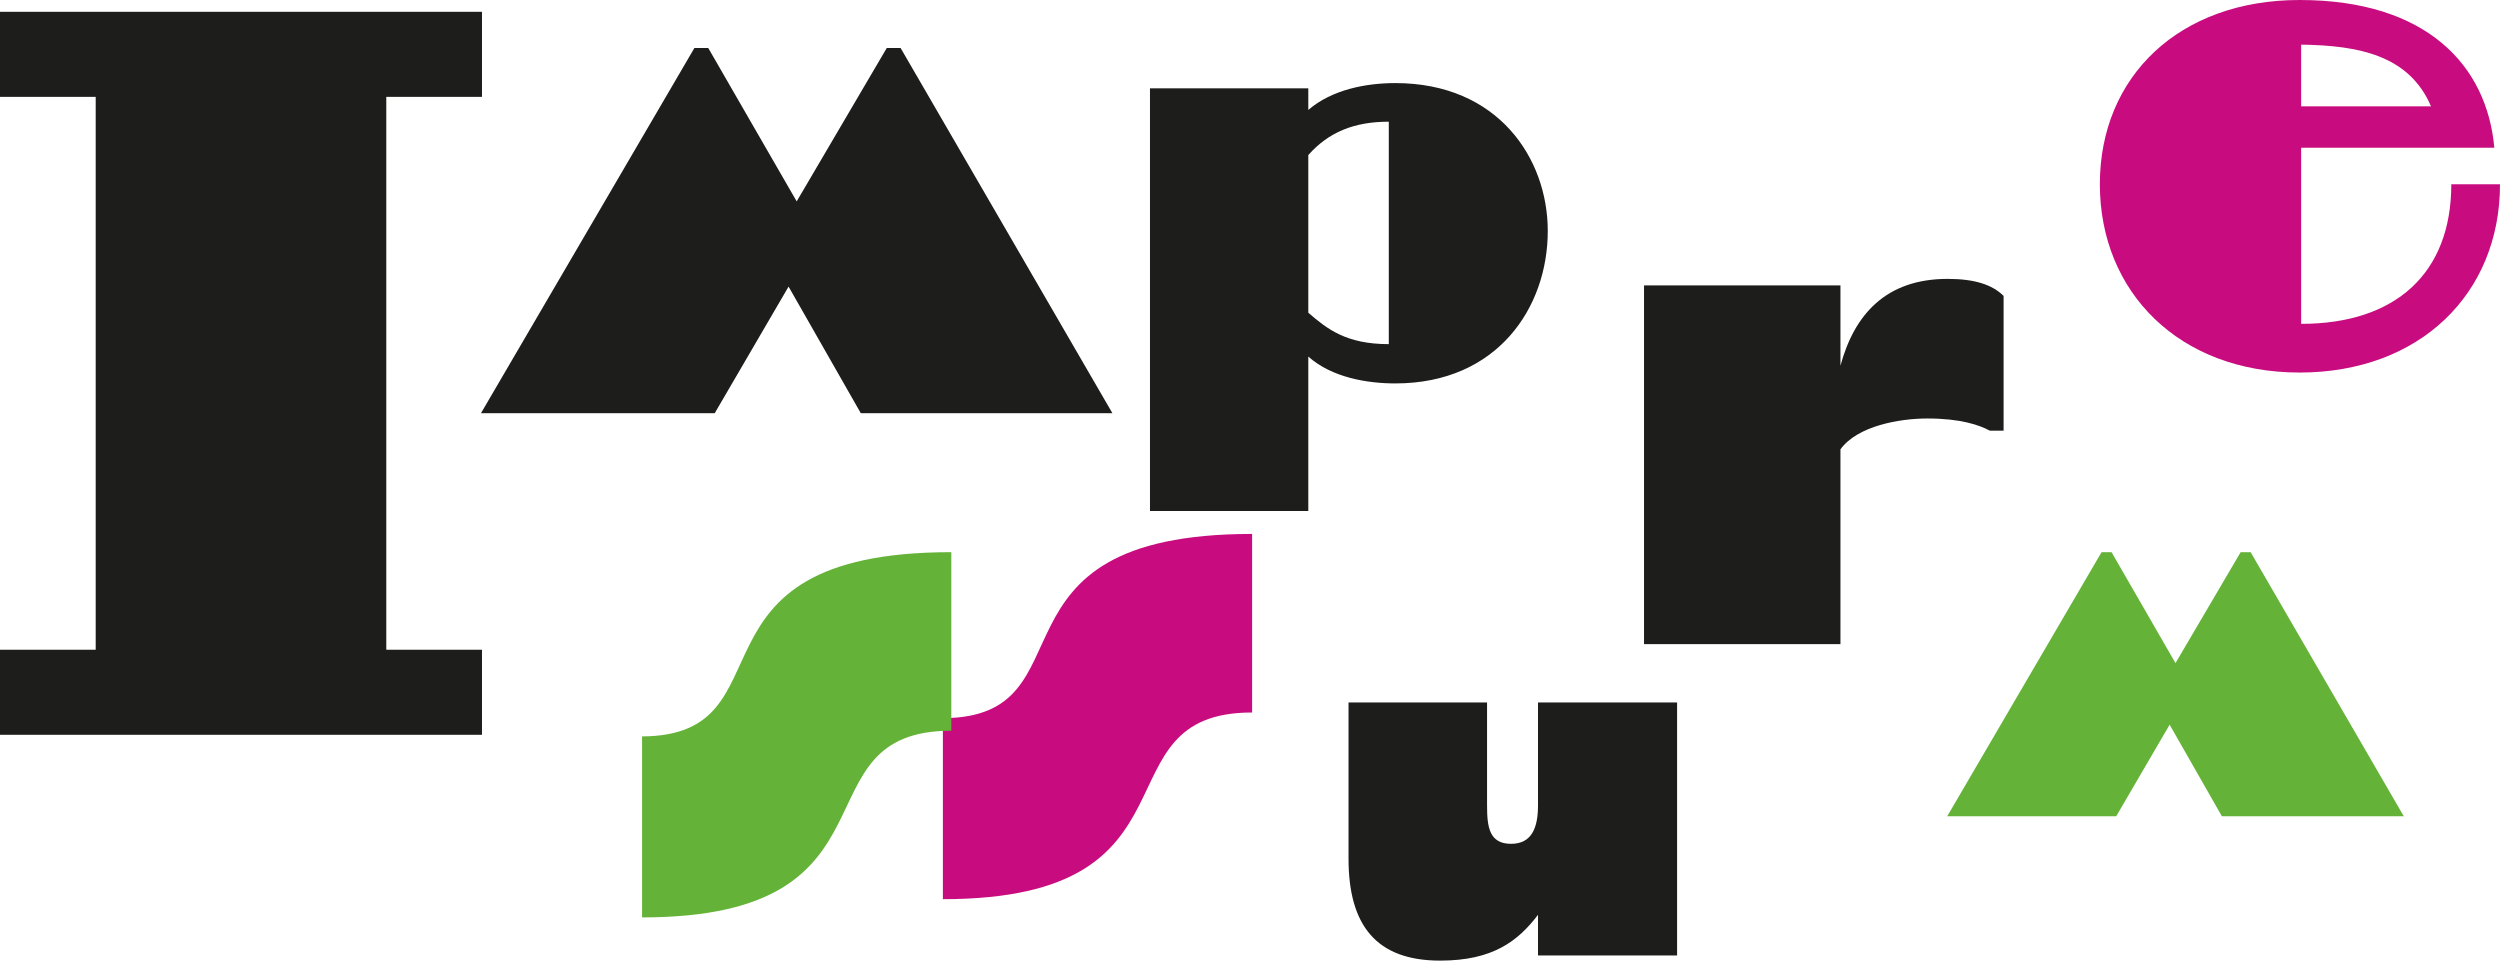
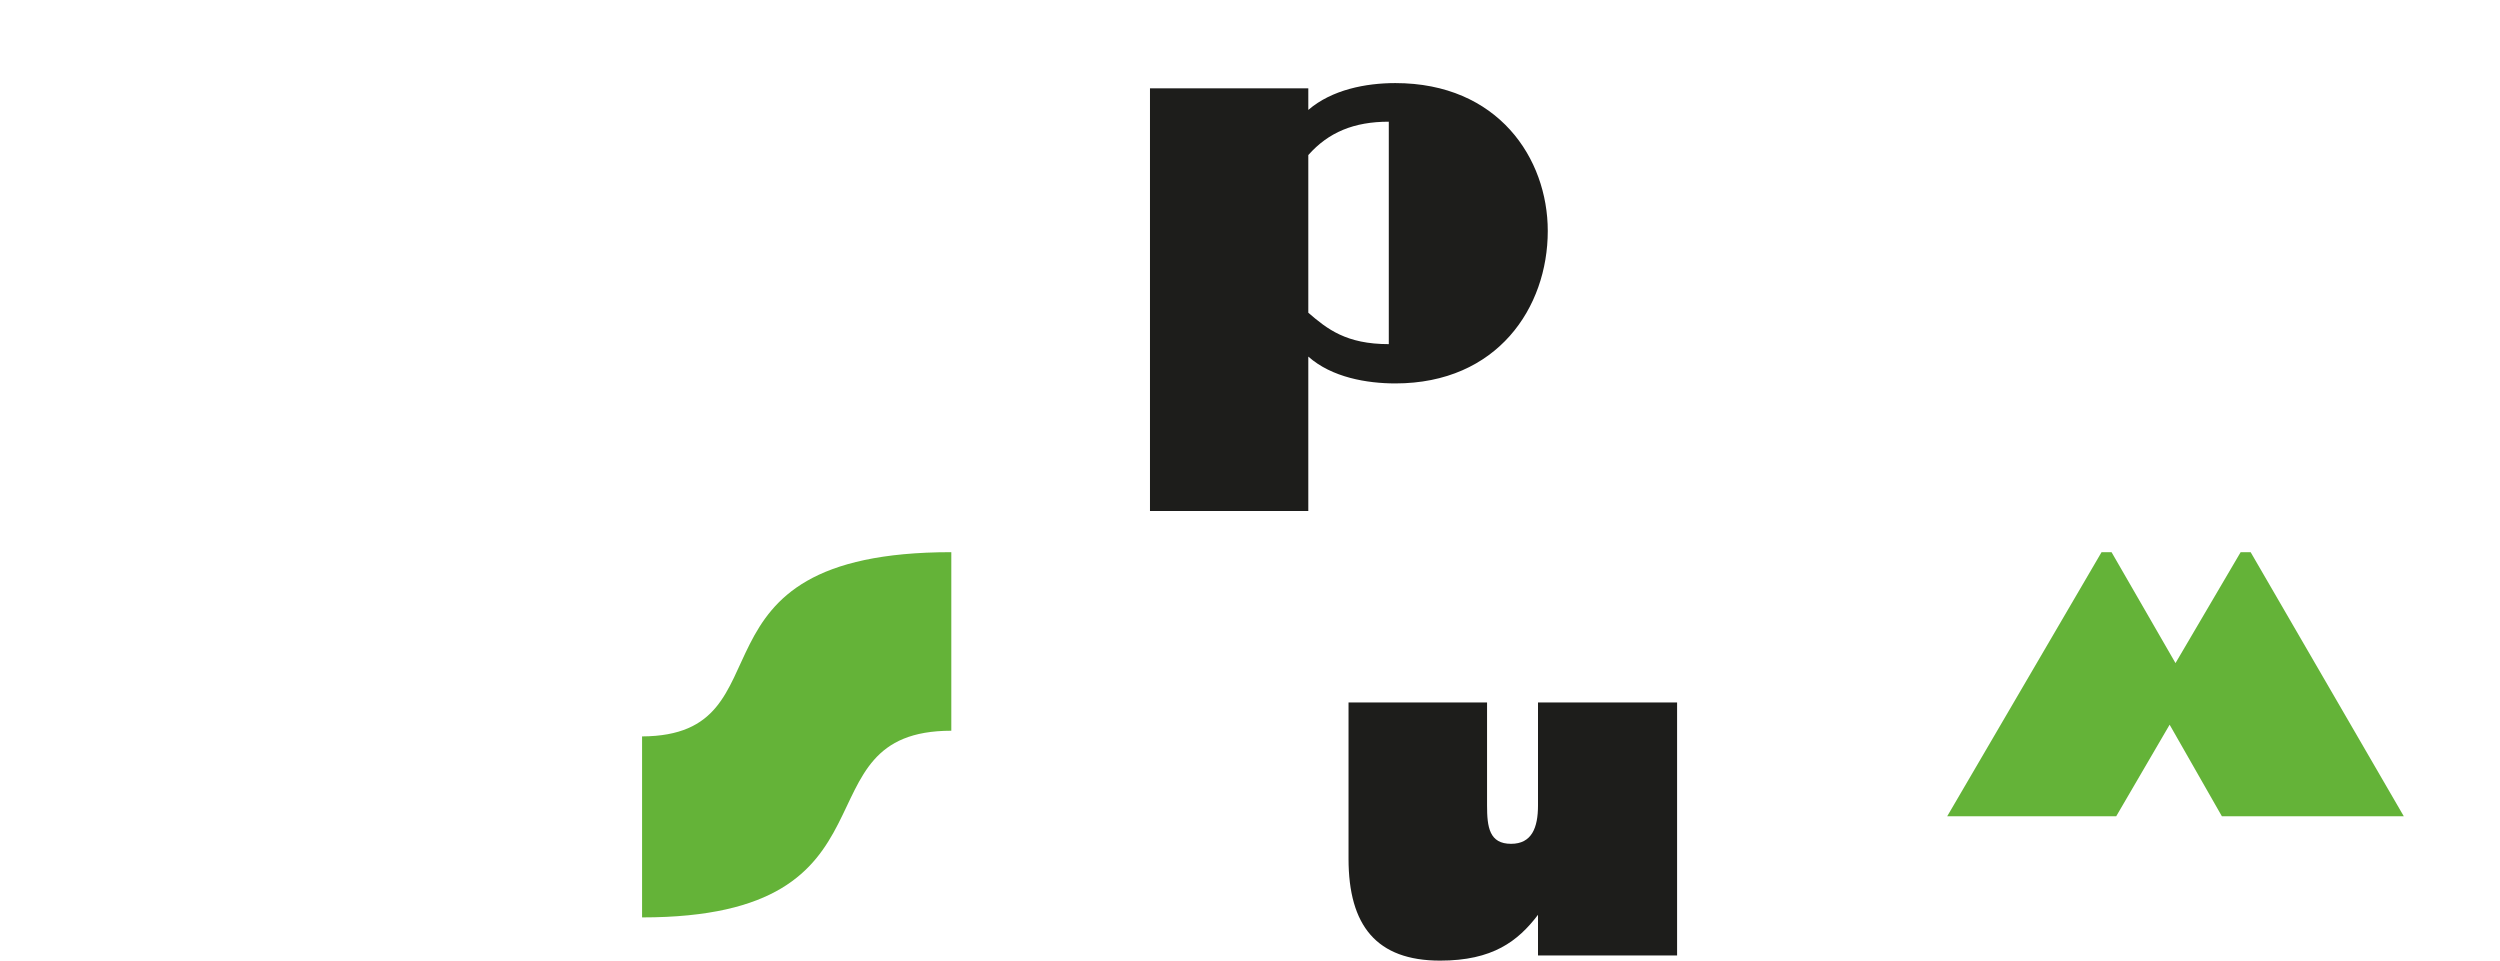
<svg xmlns="http://www.w3.org/2000/svg" id="Ebene_2" data-name="Ebene 2" viewBox="0 0 924.04 355.06">
  <defs>
    <style>
      .cls-1 {
        fill: #64b338;
      }

      .cls-2 {
        fill: #1d1d1b;
      }

      .cls-3 {
        fill: #c80c7f;
      }
    </style>
  </defs>
  <g id="Ebene_1-2" data-name="Ebene 1">
-     <path class="cls-2" d="M0,271.59v-31.44h35.37V35.8H0V4.37h178.15v31.44h-35.37v204.35h35.37v31.44H0Z" />
-     <path class="cls-2" d="M291.47,105.93l-27.3,46.8h-86.4L256.67,17.73h5.1l32.7,56.7,33.3-56.7h5.1l78.3,135h-93l-26.7-46.8Z" />
    <path class="cls-2" d="M483.57,131.8v57.07h-58.52V32.65h58.52v7.98c8.71-7.5,21.28-9.92,32.16-9.92,37.97,0,56.35,27.81,56.35,54.66,0,28.3-18.62,56.35-56.35,56.35-10.4,0-23.46-2.18-32.16-9.92ZM513.32,44.98c-12.82,0-22.25,3.87-29.75,12.33v58.28c7.01,6.05,14.03,11.61,29.75,11.61V44.98Z" />
-     <path class="cls-2" d="M680.26,238.08h-72.6V105.48h72.6v29.7c5.1-18.9,16.8-32.1,39.6-32.1,9.9,0,16.5,2.1,20.7,6.3v49.8h-5.1c-3.9-2.1-10.8-4.5-23.1-4.5-10.2,0-25.8,2.7-32.1,11.4v72Z" />
-     <path class="cls-3" d="M849.94,137.7c-44.4,0-73.8-29.7-73.8-69.6S805.54,0,849.94,0c47.1,0,69.3,24.3,72,54.6h-71.4v65.1c34.8,0,55.5-18.6,55.5-51.6h18c0,40.5-29.7,69.6-74.1,69.6ZM850.54,16.5v22.8h48c-8.1-18.9-26.7-22.5-48-22.8Z" />
-     <path class="cls-3" d="M348.5,265.45c56.7-.3,11.4-68.1,114.3-68.1v66c-58.5,0-15,69-114.3,69v-66.9Z" />
    <path class="cls-1" d="M237.32,272.19c56.7-.3,11.4-68.1,114.3-68.1v66c-58.5,0-15,69-114.3,69v-66.9Z" />
    <path class="cls-2" d="M568.47,353.15v-15.02c-7.4,9.73-16.71,16.93-36.18,16.93-23.48,0-33.85-12.91-33.85-37.66v-57.76h51.2v38.08c0,8.04.85,14.17,8.89,14.17,7.62,0,9.94-5.92,9.94-14.17v-38.08h51.41v93.51h-51.41Z" />
    <path class="cls-1" d="M801.93,267.86l-19.74,33.84h-62.47l57.05-97.61h3.69l23.64,41,24.08-41h3.69l56.61,97.61h-67.24l-19.31-33.84Z" />
  </g>
</svg>